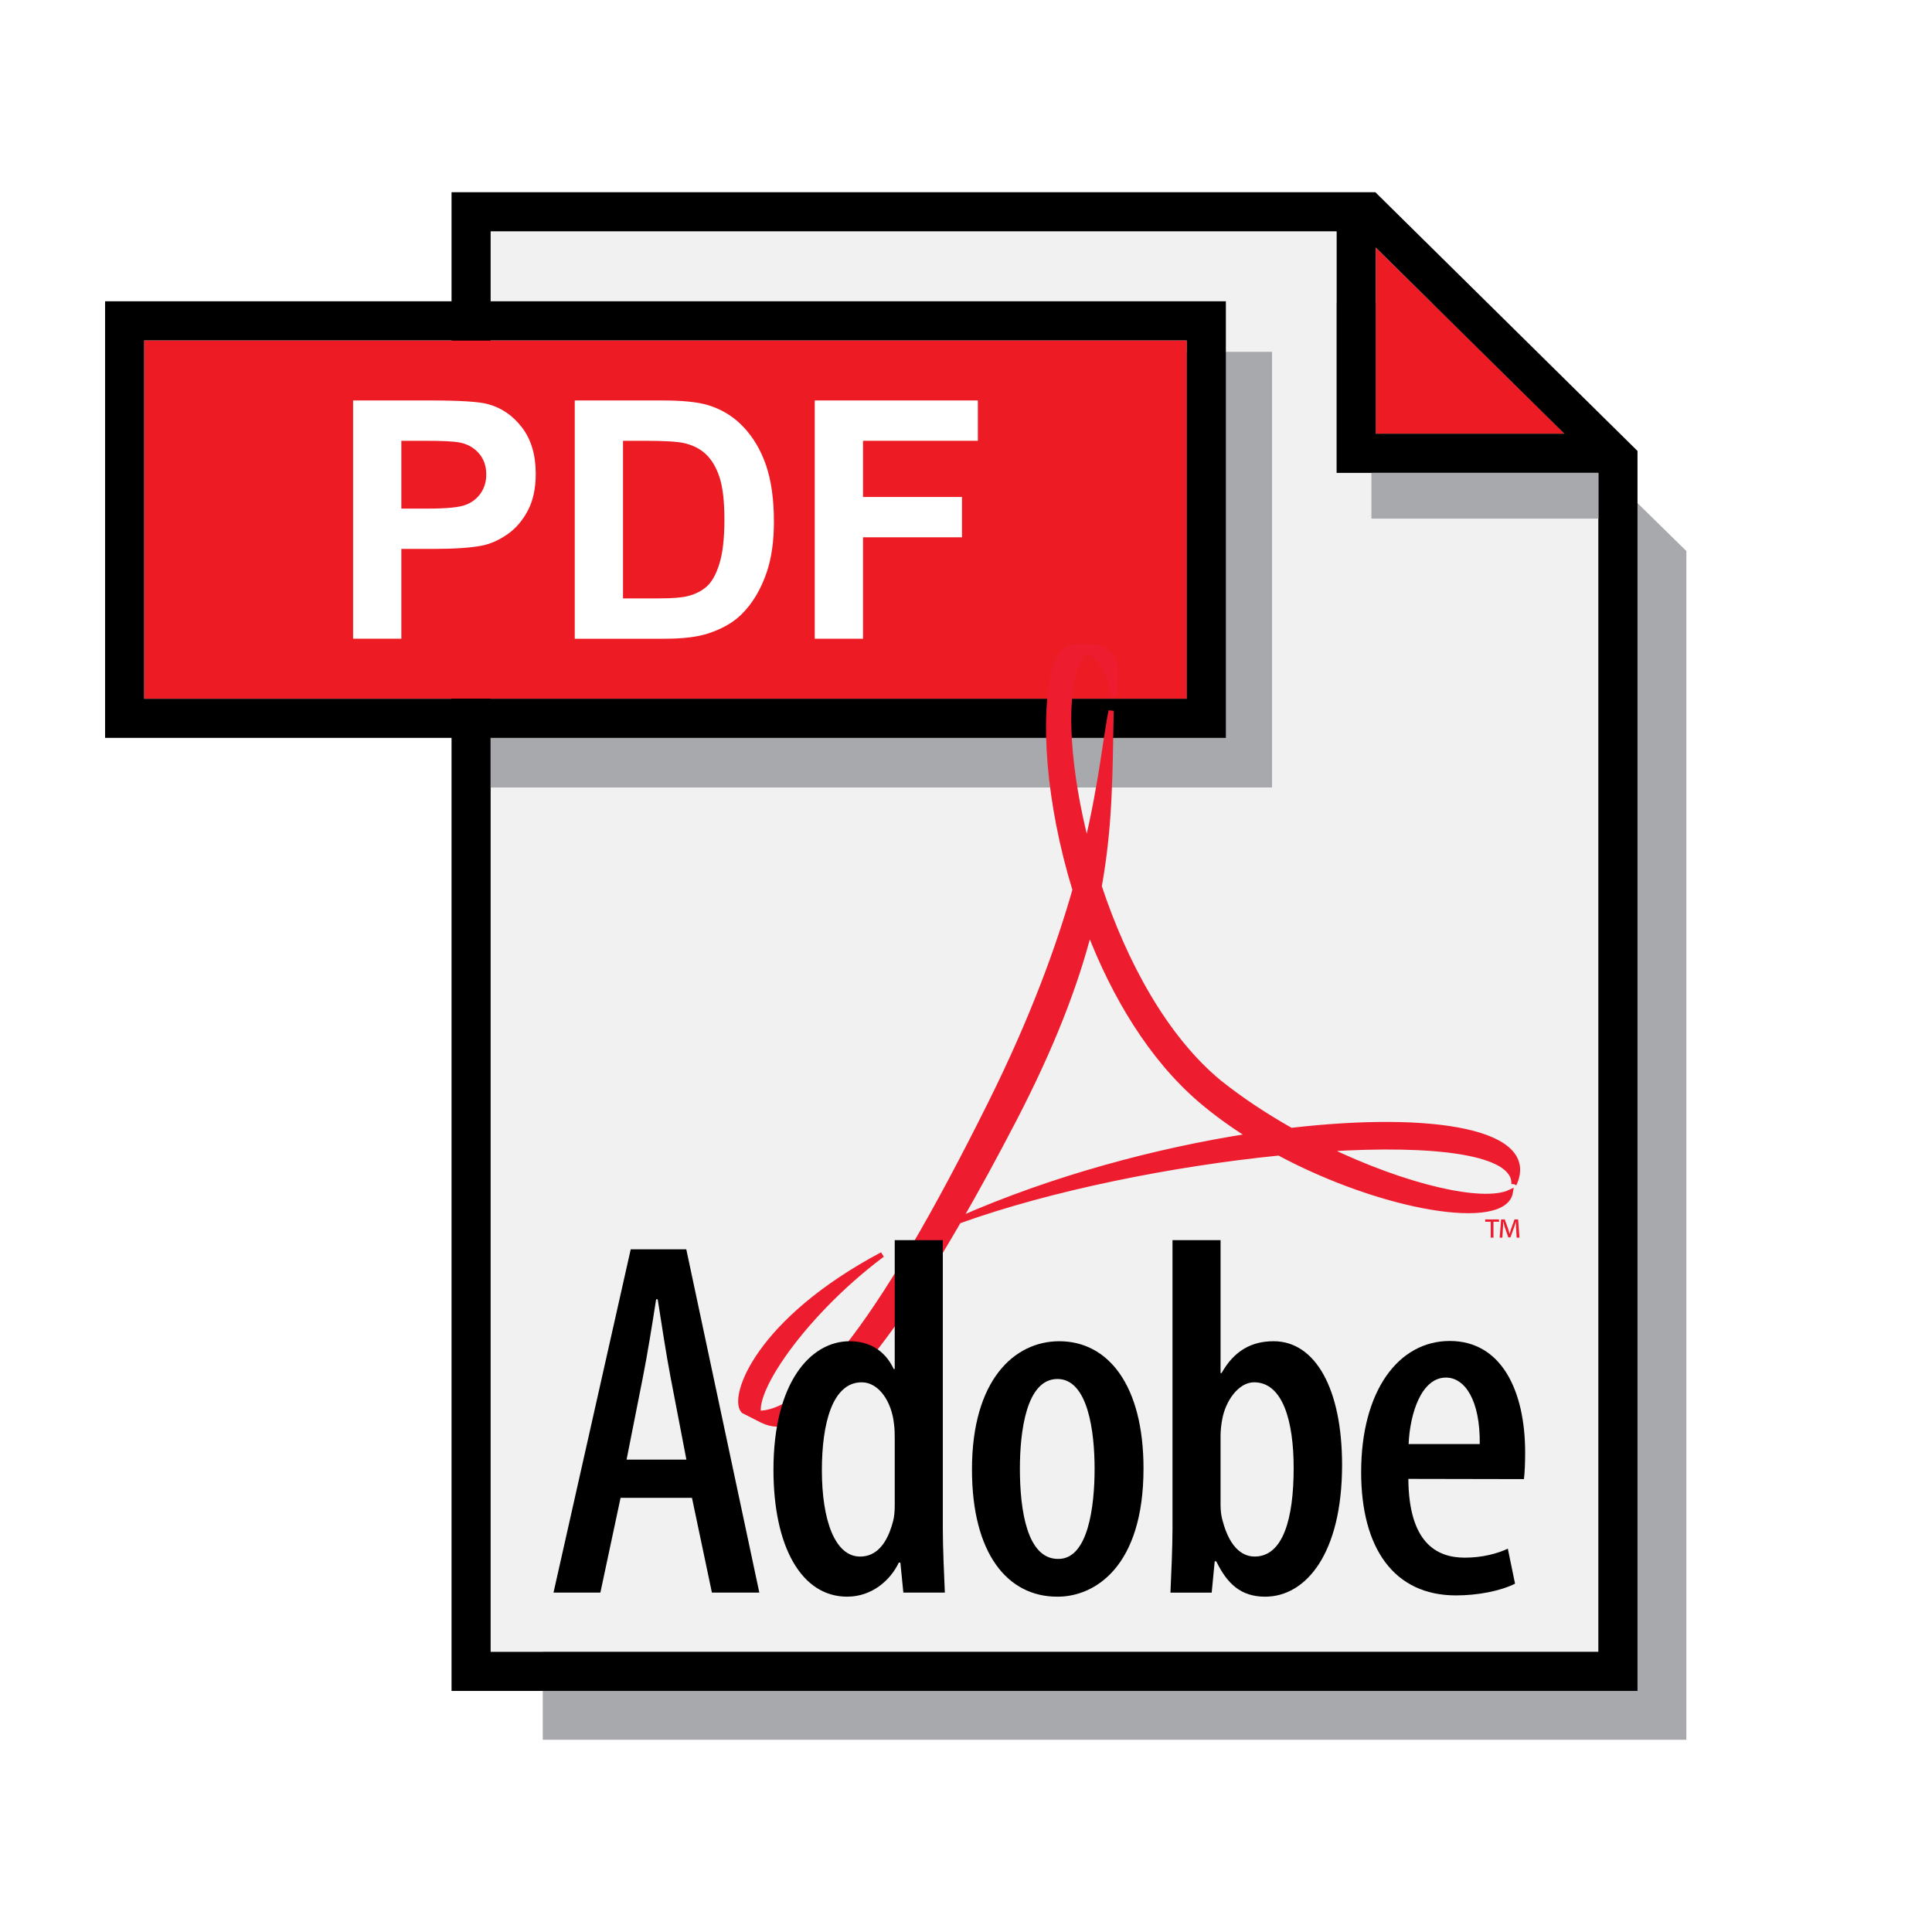
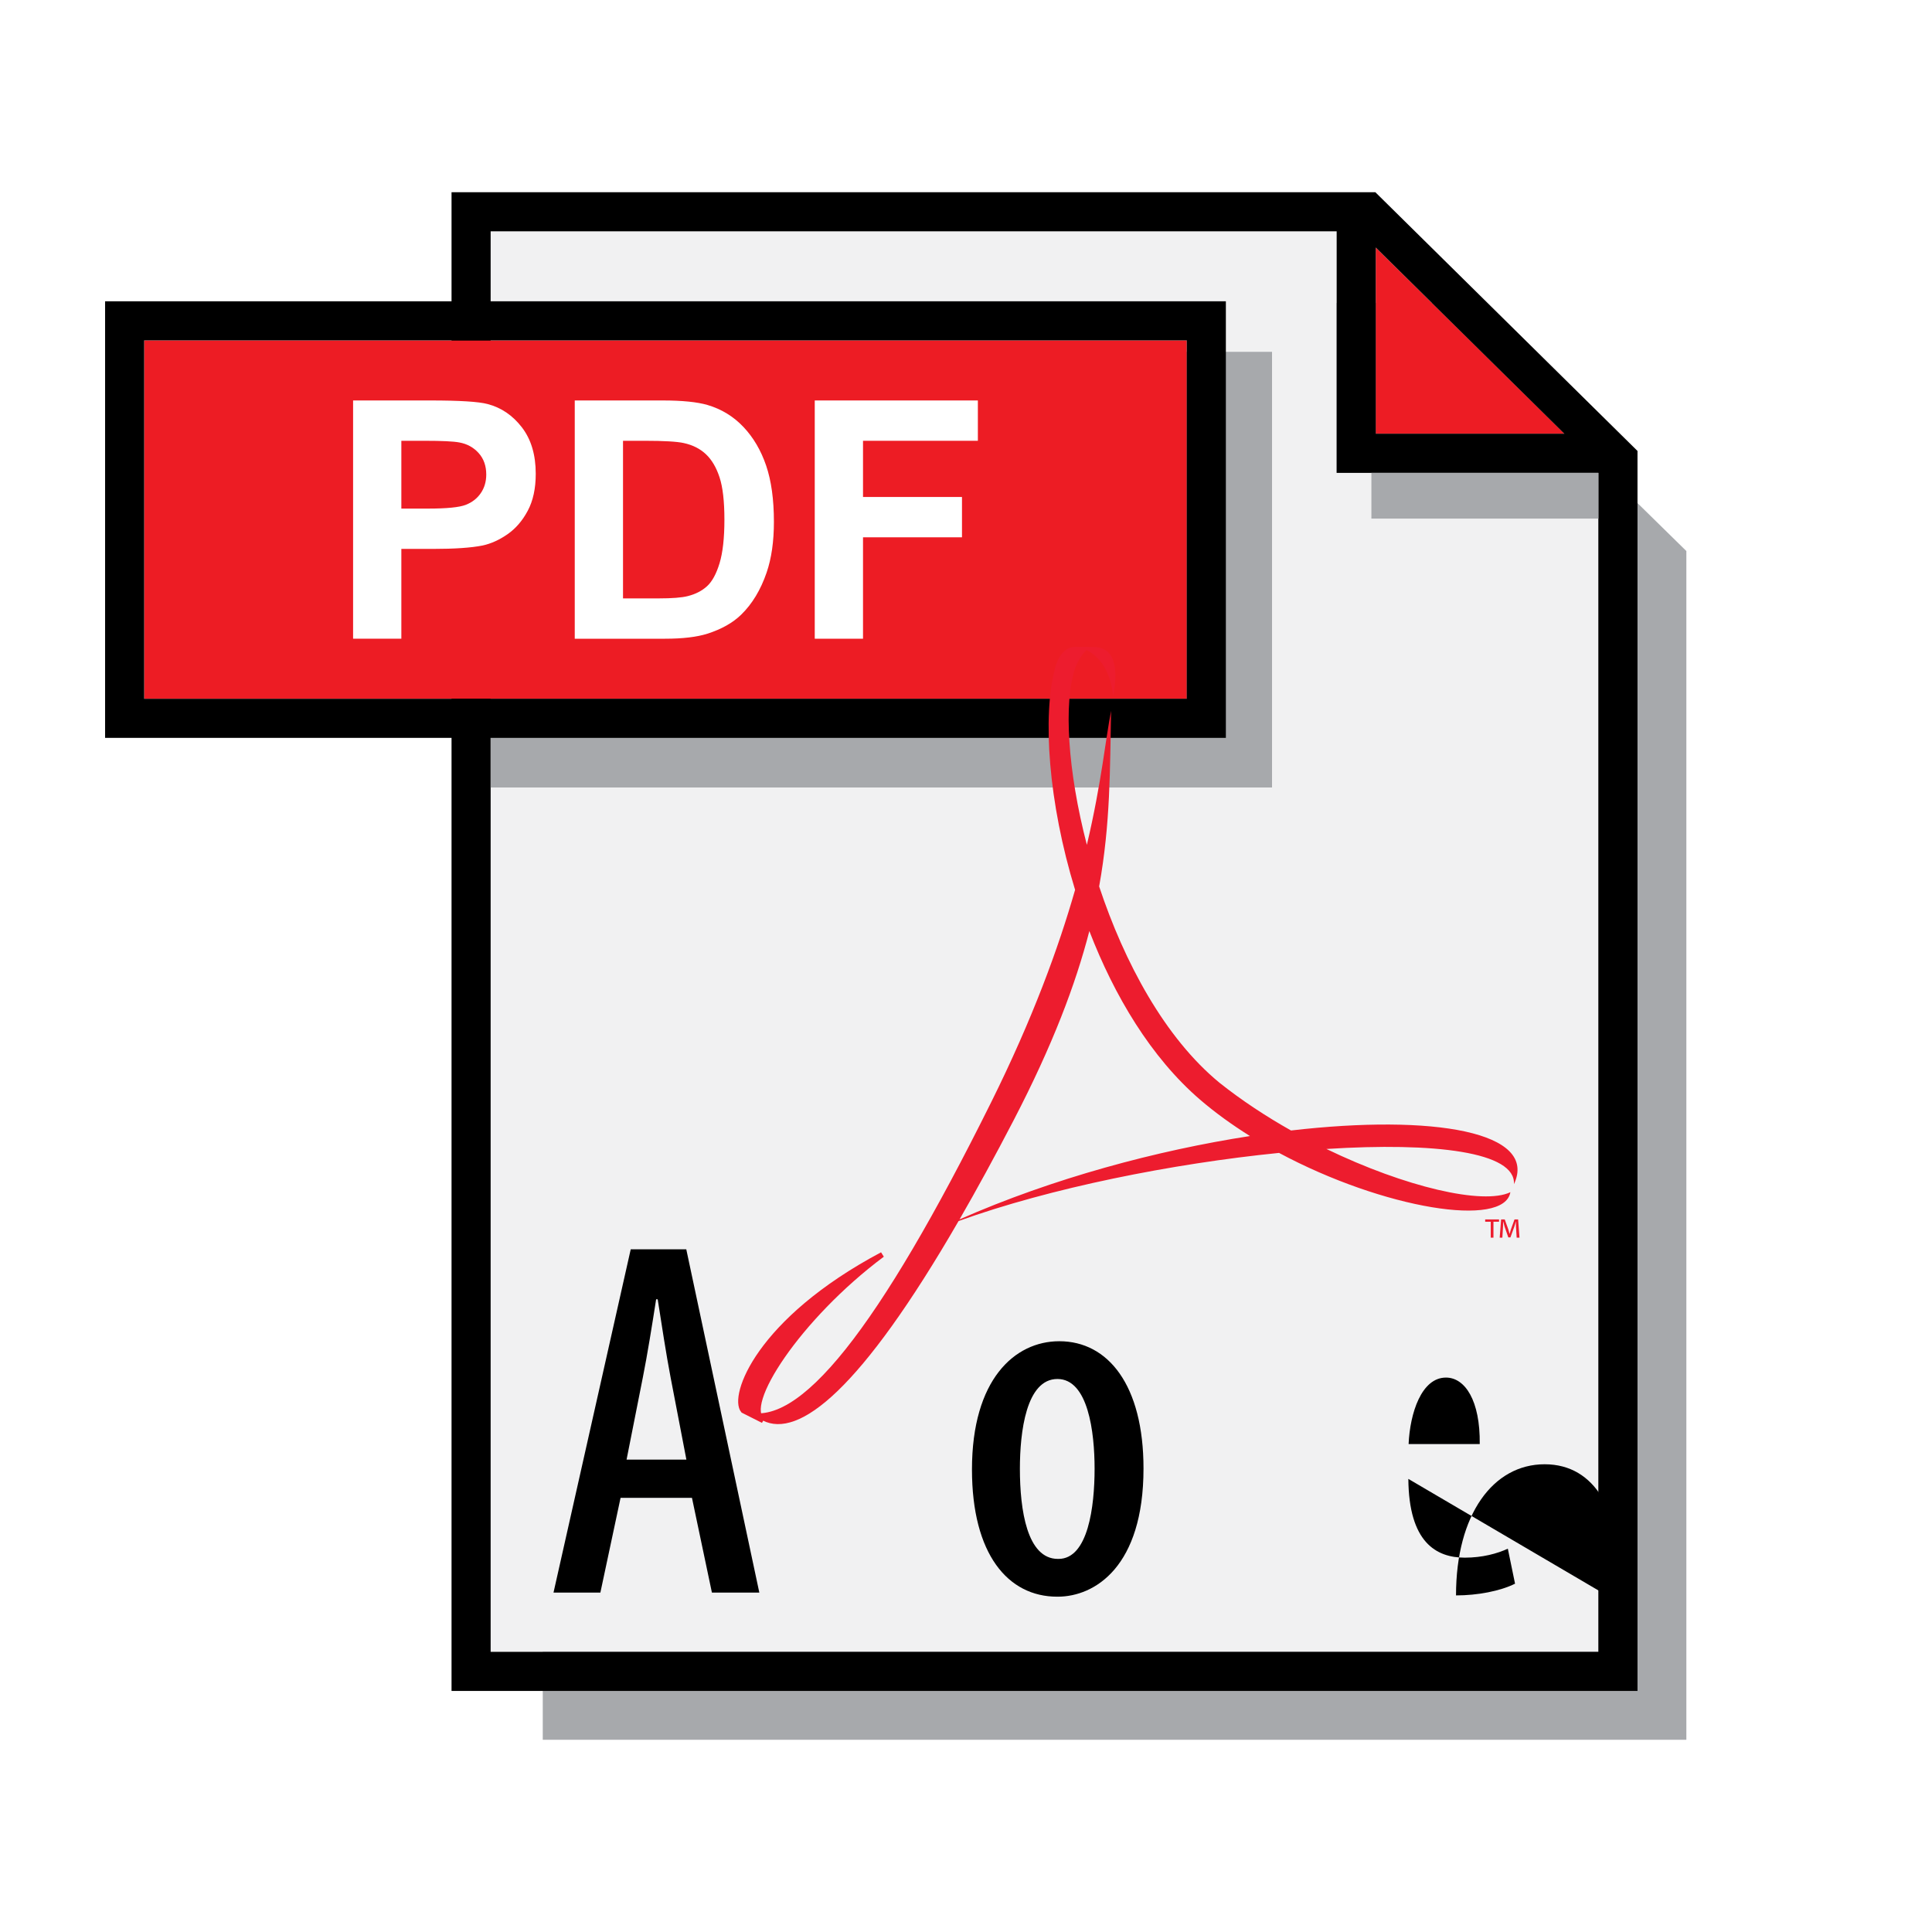
<svg xmlns="http://www.w3.org/2000/svg" version="1.0" id="Layer_1" x="0px" y="0px" width="192.756px" height="192.756px" viewBox="0 0 192.756 192.756" enable-background="new 0 0 192.756 192.756" xml:space="preserve">
  <g>
    <polygon fill-rule="evenodd" clip-rule="evenodd" fill="#FFFFFF" points="0,0 192.756,0 192.756,192.756 0,192.756 0,0  " />
    <polygon fill-rule="evenodd" clip-rule="evenodd" fill="#A7A9AC" points="143.027,30.229 54.151,30.229 54.151,173.58    168.249,173.58 168.249,54.977 143.027,30.229  " />
    <path fill-rule="evenodd" clip-rule="evenodd" fill="#ED1C24" d="M137.259,24.696c0,8.388,0,16.876,0,18.578   c1.719,0,10.355,0,18.822,0L137.259,24.696L137.259,24.696z" />
    <path fill-rule="evenodd" clip-rule="evenodd" fill="#F1F1F2" d="M133.358,23.077c-31.897,0-81.85,0-84.407,0   c0,3.746,0,137.982,0,141.726c3.702,0,106.817,0,110.52,0c0-2.787,0-77.876,0-117.628h-26.113V23.077L133.358,23.077z" />
    <path fill-rule="evenodd" clip-rule="evenodd" d="M45.05,19.176v149.527h118.323V44.991l-26.156-25.815H45.05L45.05,19.176   L45.05,19.176z M159.472,164.803c-3.703,0-106.818,0-110.52,0c0-3.744,0-137.98,0-141.726c2.557,0,52.509,0,84.407,0v24.098h26.113   C159.472,86.927,159.472,162.016,159.472,164.803L159.472,164.803L159.472,164.803z M137.259,24.696l18.822,18.578   c-8.467,0-17.104,0-18.822,0C137.259,41.572,137.259,33.083,137.259,24.696L137.259,24.696z" />
    <path fill-rule="evenodd" clip-rule="evenodd" fill="#A7A9AC" d="M126.911,78.569V35.104H48.952c0,10.356,0,26.276,0,43.465   H126.911L126.911,78.569z" />
    <path fill-rule="evenodd" clip-rule="evenodd" fill="#ED1C24" d="M14.384,69.717c3.692,0,100.329,0,104.021,0   c0-3.343,0-32.412,0-35.756c-3.692,0-100.329,0-104.021,0C14.384,37.305,14.384,66.374,14.384,69.717L14.384,69.717z" />
    <path fill-rule="evenodd" clip-rule="evenodd" d="M10.484,30.061v43.557h111.821V30.061h-1.949H10.484L10.484,30.061L10.484,30.061   z M118.405,69.717c-3.692,0-100.329,0-104.021,0c0-3.343,0-32.412,0-35.756c3.692,0,100.329,0,104.021,0   C118.405,37.305,118.405,66.374,118.405,69.717L118.405,69.717z" />
    <path fill-rule="evenodd" clip-rule="evenodd" fill="#FFFFFF" d="M35.228,63.725V39.954h7.708c2.92,0,4.825,0.12,5.712,0.357   c1.363,0.357,2.504,1.133,3.423,2.328c0.92,1.195,1.38,2.739,1.38,4.631c0,1.461-0.265,2.688-0.795,3.683   c-0.528,0.995-1.202,1.777-2.018,2.345c-0.816,0.568-1.645,0.944-2.488,1.126c-1.147,0.229-2.805,0.341-4.978,0.341h-3.129v8.959   H35.228L35.228,63.725L35.228,63.725z M40.043,43.977v6.766h2.629c1.894,0,3.159-0.125,3.797-0.375   c0.638-0.249,1.139-0.64,1.501-1.17c0.363-0.531,0.544-1.15,0.544-1.854c0-0.866-0.255-1.583-0.763-2.146   c-0.508-0.563-1.152-0.916-1.932-1.056c-0.573-0.109-1.725-0.164-3.457-0.164H40.043L40.043,43.977z" />
    <path fill-rule="evenodd" clip-rule="evenodd" fill="#FFFFFF" d="M57.343,39.954h8.746c1.973,0,3.477,0.151,4.512,0.455   c1.39,0.412,2.581,1.141,3.572,2.189c0.992,1.049,1.747,2.333,2.264,3.85c0.517,1.52,0.776,3.392,0.776,5.618   c0,1.957-0.243,3.644-0.728,5.059c-0.593,1.73-1.438,3.13-2.538,4.2c-0.83,0.811-1.951,1.443-3.362,1.897   c-1.057,0.335-2.469,0.503-4.236,0.503h-9.006V39.954L57.343,39.954L57.343,39.954z M62.158,43.977v15.725h3.566   c1.333,0,2.296-0.076,2.889-0.227c0.774-0.194,1.417-0.522,1.927-0.987s0.927-1.229,1.25-2.293   c0.323-1.062,0.485-2.512,0.485-4.347c0-1.834-0.162-3.243-0.485-4.226c-0.323-0.983-0.774-1.75-1.355-2.299   c-0.581-0.551-1.318-0.924-2.21-1.119c-0.668-0.15-1.975-0.227-3.921-0.227H62.158L62.158,43.977z" />
    <polygon fill-rule="evenodd" clip-rule="evenodd" fill="#FFFFFF" points="81.288,63.725 81.288,39.954 97.562,39.954    97.562,43.977 86.103,43.977 86.103,49.584 95.977,49.584 95.977,53.607 86.103,53.607 86.103,63.725 81.288,63.725  " />
    <path fill-rule="evenodd" clip-rule="evenodd" fill="#ED1C2E" stroke="#ED1C2E" stroke-width="0.52" stroke-miterlimit="2.613" d="   M88.025,125.172c-8.39,6.264-14.161,15.164-11.885,16.555l-1.988-1.002C73,139.316,75.617,131.771,88.025,125.172L88.025,125.172   L88.025,125.172L88.025,125.172z" />
    <path fill-rule="evenodd" clip-rule="evenodd" fill="#ED1C2E" d="M149.56,121.66v0.232h-0.557v1.588h-0.272v-1.588h-0.554v-0.232   H149.56L149.56,121.66L149.56,121.66L149.56,121.66L149.56,121.66L149.56,121.66z M151.319,123.48l-0.07-1.098   c-0.01-0.141,0-0.314-0.006-0.494h-0.013c-0.046,0.17-0.1,0.363-0.155,0.521l-0.379,1.047h-0.212l-0.371-1.074   c-0.045-0.146-0.089-0.324-0.131-0.494h-0.014c-0.004,0.174,0,0.33-0.01,0.494l-0.068,1.098h-0.265l0.141-1.82h0.361l0.356,0.988   c0.046,0.137,0.082,0.289,0.128,0.457h0.008c0.042-0.168,0.084-0.328,0.13-0.463l0.355-0.982h0.358l0.137,1.82H151.319   L151.319,123.48L151.319,123.48L151.319,123.48z" />
    <path fill-rule="evenodd" clip-rule="evenodd" fill="#ED1C2E" d="M151.047,118.148c2.451-5.219-8.01-7.01-22.241-5.359   c-2.499-1.408-4.929-3.006-7.127-4.754c-5.479-4.498-9.51-12.037-12.017-19.595c1.142-6.329,1.069-11.71,1.194-17.524   c-0.54,2.651-0.93,7.078-2.419,13.377c-1.916-7.359-2.336-14.198-1.172-17.619c0.254-0.75,0.873-1.628,1.146-1.822   c1.07,0.533,2.363,1.847,2.652,4.597c0.966-5.079-1.519-4.9-2.214-4.9l-1.564-0.012c-0.865,0-1.643,0.693-2.018,2.103   c-1.285,4.791-0.671,13.443,1.995,22.14c-1.658,5.795-4.224,12.837-8.372,21.19c-11.166,22.482-19.315,32.965-24.739,30.754   l1.938,0.994c3.611,1.844,9.805-3.041,19.549-19.895c9.16-3.305,21.35-5.732,31.972-6.797c10.459,5.605,22.473,7.529,23.08,3.92   c-2.708,1.301-10.486-0.508-18.352-4.312C143.109,113.949,151.249,114.918,151.047,118.148L151.047,118.148L151.047,118.148z    M95.733,121.66c1.696-2.939,3.497-6.232,5.414-9.922c3.88-7.477,6.17-13.541,7.538-18.848c2.49,6.461,6.146,12.607,11.048,16.826   c1.526,1.312,3.21,2.521,4.977,3.627C115.445,114.775,105.049,117.547,95.733,121.66L95.733,121.66z" />
-     <path fill="none" stroke="#ED1C2E" stroke-width="0.52" stroke-miterlimit="2.613" d="M151.047,118.148   c2.451-5.219-8.01-7.01-22.241-5.359c-2.499-1.408-4.929-3.006-7.127-4.754c-5.479-4.498-9.51-12.037-12.017-19.595   c1.142-6.329,1.069-11.71,1.194-17.524c-0.54,2.651-0.93,7.078-2.419,13.377c-1.916-7.359-2.336-14.198-1.172-17.619   c0.254-0.75,0.873-1.628,1.146-1.822c1.07,0.533,2.363,1.847,2.652,4.597c0.966-5.079-1.519-4.9-2.214-4.9l-1.564-0.012   c-0.865,0-1.643,0.693-2.018,2.103c-1.285,4.791-0.671,13.443,1.995,22.14c-1.658,5.795-4.224,12.837-8.372,21.19   c-11.166,22.482-19.315,32.965-24.739,30.754l1.938,0.994c3.611,1.844,9.805-3.041,19.549-19.895   c9.16-3.305,21.35-5.732,31.972-6.797c10.459,5.605,22.473,7.529,23.08,3.92c-2.708,1.301-10.486-0.508-18.352-4.312   C143.109,113.949,151.249,114.918,151.047,118.148 M95.733,121.66c1.696-2.939,3.497-6.232,5.414-9.922   c3.88-7.477,6.17-13.541,7.538-18.848c2.49,6.461,6.146,12.607,11.048,16.826c1.526,1.312,3.21,2.521,4.977,3.627   C115.445,114.775,105.049,117.547,95.733,121.66L95.733,121.66z" />
    <path fill-rule="evenodd" clip-rule="evenodd" d="M61.914,149.438l-2.015,9.457h-4.676l7.705-34.252h5.542l7.288,34.252h-4.73   l-1.991-9.457H61.914L61.914,149.438L61.914,149.438L61.914,149.438L61.914,149.438L61.914,149.438z M68.481,145.625l-1.575-8.195   c-0.443-2.312-0.903-5.342-1.288-7.801h-0.156c-0.385,2.488-0.889,5.617-1.332,7.83l-1.617,8.166H68.481L68.481,145.625   L68.481,145.625L68.481,145.625z" />
-     <path fill-rule="evenodd" clip-rule="evenodd" d="M94.065,123.73v28.795c0,1.881,0.129,4.654,0.202,6.369h-4.139l-0.297-2.994   h-0.157c-0.829,1.75-2.667,3.4-5.156,3.4c-4.539,0-7.35-4.955-7.35-12.664c0-8.695,3.697-12.822,7.605-12.822   c1.951,0,3.53,0.918,4.392,2.773h0.102V123.73H94.065L94.065,123.73L94.065,123.73L94.065,123.73L94.065,123.73L94.065,123.73z    M89.268,143.629c0-0.488,0-1.049-0.075-1.562c-0.227-2.213-1.503-4.154-3.221-4.154c-2.939,0-3.973,4.152-3.973,8.762   c0,5.043,1.322,8.623,3.809,8.623c1.093,0,2.522-0.574,3.288-3.504c0.124-0.438,0.172-1,0.172-1.609V143.629L89.268,143.629   L89.268,143.629L89.268,143.629z" />
    <path fill-rule="evenodd" clip-rule="evenodd" d="M105.475,159.301c-4.917,0-8.501-4.244-8.501-12.697   c0-8.947,4.243-12.789,8.715-12.789c4.869,0,8.399,4.385,8.399,12.697c0,9.793-4.854,12.789-8.564,12.789H105.475L105.475,159.301   L105.475,159.301L105.475,159.301L105.475,159.301L105.475,159.301z M105.604,155.533c2.96,0,3.604-5.225,3.604-9   c0-3.656-0.644-8.951-3.708-8.951c-3.124,0-3.745,5.295-3.745,8.951c0,4.129,0.715,9,3.796,9H105.604L105.604,155.533   L105.604,155.533L105.604,155.533z" />
-     <path fill-rule="evenodd" clip-rule="evenodd" d="M116.979,123.73h4.797v13.26h0.102c1.252-2.234,2.997-3.176,5.185-3.176   c4.171,0,6.836,4.744,6.836,12.342c0,8.83-3.598,13.145-7.674,13.145c-2.431,0-3.789-1.293-4.878-3.527h-0.156l-0.3,3.121h-4.115   c0.074-1.668,0.204-4.488,0.204-6.369V123.73L116.979,123.73L116.979,123.73L116.979,123.73L116.979,123.73L116.979,123.73z    M121.775,150.145c0,0.58,0.071,1.133,0.197,1.547c0.786,3.012,2.217,3.605,3.203,3.605c2.838,0,3.894-3.77,3.894-8.834   c0-4.723-1.106-8.551-3.949-8.551c-1.556,0-2.851,1.867-3.177,3.688c-0.097,0.494-0.168,1.123-0.168,1.637V150.145L121.775,150.145   L121.775,150.145L121.775,150.145z" />
-     <path fill-rule="evenodd" clip-rule="evenodd" d="M140.511,147.549c0.048,6.324,2.771,7.859,5.63,7.859   c1.764,0,3.247-0.408,4.295-0.896l0.72,3.492c-1.476,0.74-3.748,1.17-5.889,1.17c-6.187,0-9.465-4.699-9.465-12.301   c0-8.102,3.717-13.084,8.843-13.084c5.136,0,7.519,4.934,7.519,11.137c0,1.236-0.048,1.996-0.12,2.645L140.511,147.549   L140.511,147.549L140.511,147.549L140.511,147.549L140.511,147.549L140.511,147.549z M147.634,144.074   c0.055-4.346-1.472-6.633-3.368-6.633c-2.445,0-3.592,3.545-3.729,6.633H147.634L147.634,144.074L147.634,144.074L147.634,144.074z   " />
+     <path fill-rule="evenodd" clip-rule="evenodd" d="M140.511,147.549c0.048,6.324,2.771,7.859,5.63,7.859   c1.764,0,3.247-0.408,4.295-0.896l0.72,3.492c-1.476,0.74-3.748,1.17-5.889,1.17c0-8.102,3.717-13.084,8.843-13.084c5.136,0,7.519,4.934,7.519,11.137c0,1.236-0.048,1.996-0.12,2.645L140.511,147.549   L140.511,147.549L140.511,147.549L140.511,147.549L140.511,147.549L140.511,147.549z M147.634,144.074   c0.055-4.346-1.472-6.633-3.368-6.633c-2.445,0-3.592,3.545-3.729,6.633H147.634L147.634,144.074L147.634,144.074L147.634,144.074z   " />
    <path fill-rule="evenodd" clip-rule="evenodd" fill="#A7A9AC" d="M159.472,51.739c0-1.564,0-3.092,0-4.564h-22.647v4.564H159.472   L159.472,51.739z" />
  </g>
</svg>